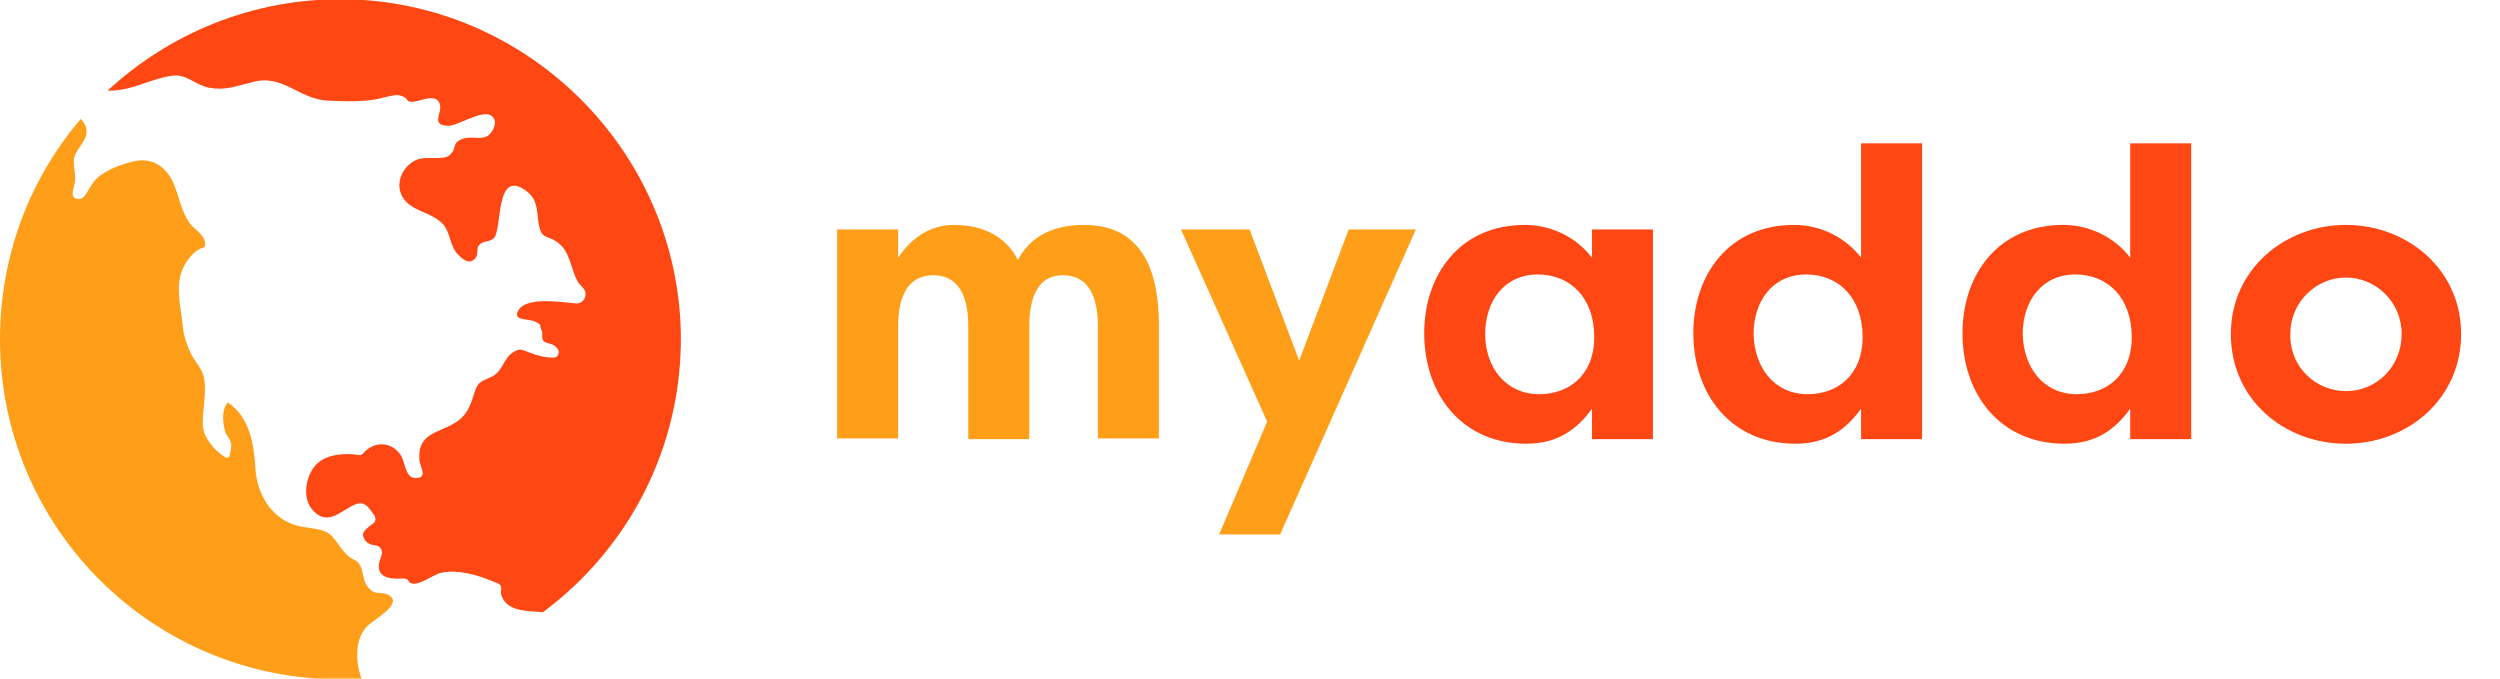
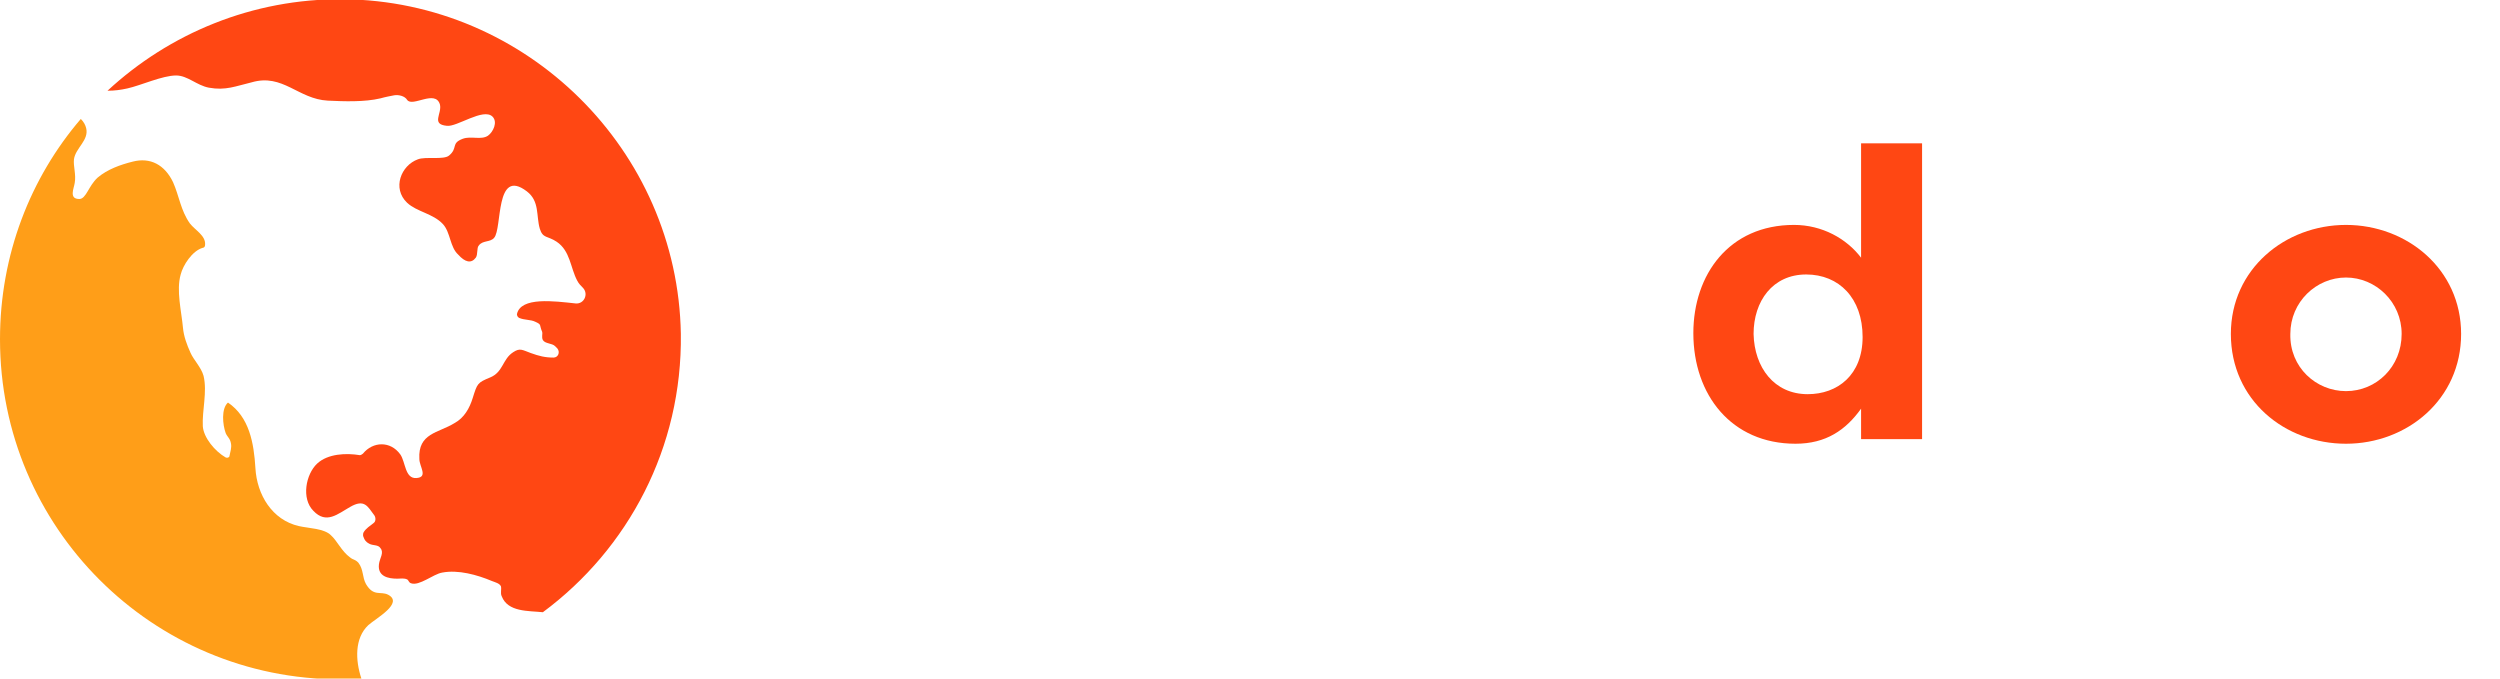
<svg xmlns="http://www.w3.org/2000/svg" version="1.1" id="Layer_1" x="0px" y="0px" viewBox="0 0 327.9 89" style="enable-background:new 0 0 327.9 89;" xml:space="preserve">
  <style type="text/css">
	.st0{fill:#FF9E18;}
	.st1{fill:#FF4713;}
</style>
  <g>
-     <path class="st0" d="M135,42.9v14.7H127V42.8c0-3.7-1.1-6.7-4.6-6.7c-3.5,0-4.6,3.1-4.6,6.7v14.7h-8V30.1h8v3.7   c1.8-2.7,4.3-4.3,7.3-4.3c4.2,0,7,1.8,8.4,4.6c2.1-4,6.1-4.6,8.7-4.6c7.7,0,9.8,6.2,9.8,13.1v14.9h-8V42.8c0-3.7-1.1-6.7-4.6-6.7   C136,36.1,135,39.2,135,42.9z" />
-     <path class="st0" d="M176.9,30.1h8.8l-17.8,40h-8l6.3-14.8l-11.3-25.2h9l6.5,17.2L176.9,30.1z" />
-     <path class="st1" d="M216.8,30.1v27.5h-8v-4c-2,2.8-4.6,4.6-8.6,4.6c-8.4,0-13.4-6.4-13.4-14.5c0-7.7,4.7-14.2,13.2-14.2   c3.7,0,6.9,1.8,8.8,4.3v-3.7H216.8z M201.9,51.7c3.9,0,7.2-2.5,7.2-7.5c0-5.1-3.1-8.2-7.4-8.2c-4.4,0-6.9,3.5-6.9,7.8   C194.8,48.2,197.5,51.7,201.9,51.7z" />
    <path class="st1" d="M252.1,18.9v38.7h-8v-4c-2,2.8-4.6,4.6-8.6,4.6c-8.4,0-13.4-6.4-13.4-14.5c0-7.7,4.7-14.2,13.2-14.2   c3.7,0,6.9,1.8,8.8,4.3v-15H252.1z M237.1,51.7c3.9,0,7.2-2.5,7.2-7.5c0-5.1-3.1-8.2-7.4-8.2c-4.4,0-6.9,3.5-6.9,7.8   C230.1,48.2,232.7,51.7,237.1,51.7z" />
-     <path class="st1" d="M287.4,18.9v38.7h-8v-4c-2,2.8-4.6,4.6-8.6,4.6c-8.4,0-13.4-6.4-13.4-14.5c0-7.7,4.7-14.2,13.2-14.2   c3.7,0,6.9,1.8,8.8,4.3v-15H287.4z M272.4,51.7c3.9,0,7.2-2.5,7.2-7.5c0-5.1-3.1-8.2-7.4-8.2c-4.4,0-6.9,3.5-6.9,7.8   C265.4,48.2,268,51.7,272.4,51.7z" />
    <path class="st1" d="M307.7,29.5c8,0,15.1,5.8,15.1,14.3c0,8.6-7.1,14.4-15.1,14.4c-8,0-15.1-5.7-15.1-14.4   C292.6,35.3,299.7,29.5,307.7,29.5z M307.7,51.3c4,0,7.3-3.2,7.3-7.5c0-4.2-3.4-7.4-7.3-7.4c-3.9,0-7.3,3.2-7.3,7.4   C300.3,48.2,303.8,51.3,307.7,51.3z" />
  </g>
  <g>
    <g>
      <path class="st0" d="M48.3,82c1-0.9,4.7-2.9,2.6-4c-1-0.5-1.9,0.3-2.9-1.4c-0.5-0.9-0.3-1.9-1-2.8c-0.5-0.5-0.6-0.3-1.1-0.7    c-1.1-0.8-1.7-2.2-2.5-2.9c-0.9-0.9-2.9-0.9-4.2-1.2c-3.5-0.8-5.5-4.1-5.7-7.6c-0.2-3.3-0.8-6.7-3.6-8.6c-0.9,0.8-0.7,2.9-0.3,4    c0.2,0.5,0.6,0.7,0.7,1.4c0.1,0.5-0.1,1.1-0.2,1.6c0,0.2-0.3,0.3-0.5,0.2c-1.4-0.8-2.9-2.6-3-4.1c-0.1-2.1,0.6-4.5,0.1-6.6    c-0.3-1.1-1.3-2.1-1.7-3c-0.5-1.1-0.9-2.2-1-3.3c-0.2-2.2-0.9-4.9-0.3-7c0.3-1.2,1.5-3.1,2.9-3.5c0.2,0,0.3-0.2,0.3-0.4    c0.1-1.2-1.3-1.9-2-2.8c-1.2-1.7-1.4-3.6-2.2-5.4c-1.1-2.3-3-3.3-5.3-2.7c-1.6,0.4-3.3,1-4.6,2.1c-1.2,1.1-1.5,2.8-2.4,2.8    c-1.4,0-0.7-1.4-0.6-2.1c0.2-1.1-0.2-2.2-0.1-3.1c0.2-1.5,2-2.5,1.6-4.1c-0.1-0.4-0.3-0.8-0.7-1.2C4,23.3,0,33.4,0,44.5    c0,24.7,20,44.6,44.6,44.6c0.9,0,1.9,0,2.8-0.1C46.6,86.6,46.5,83.7,48.3,82z" />
    </g>
    <g>
      <g>
        <path class="st1" d="M89.3,43.8C88.9,19.7,69.1,0.1,45-0.1C33.1-0.2,22.2,4.4,14.1,11.9c0.9,0,1.7-0.1,2.6-0.3     c1.8-0.4,4.6-1.7,6.4-1.7c1.5,0,2.7,1.3,4.3,1.6c2.2,0.4,3.5-0.2,5.6-0.7c4.1-1.2,6.1,2.2,10,2.4c2.1,0.1,4.8,0.2,6.9-0.3     c0.7-0.2,1.3-0.3,1.8-0.4c0.6-0.1,1.4,0.1,1.7,0.6c0.7,1,3.7-1.4,4.3,0.6c0.3,1.2-1.2,2.6,0.9,2.8c1.3,0.2,4.8-2.4,6-1.2     c0.7,0.7,0.1,2-0.6,2.5c-0.9,0.6-2.2,0-3.3,0.4c-1.6,0.6-0.6,1.2-1.8,2.2c-0.7,0.6-3.1,0.1-4.1,0.5c-2.2,0.8-3.4,3.8-1.4,5.7     c1.3,1.2,3.4,1.4,4.7,2.8c1,1.1,0.9,3,2,4c0.9,1,1.7,1.2,2.3,0.4c0.3-0.4,0.1-1.3,0.4-1.6c0.5-0.7,1.5-0.4,2-1     c1.1-1.2,0.1-9.3,4.3-6.1c1.7,1.3,1.2,3.2,1.7,4.9c0.4,1.3,1,0.9,2.2,1.7c1.8,1.2,1.8,3.4,2.7,5.1c0.2,0.4,0.5,0.7,0.8,1     c0.7,0.8,0.1,2.1-1,2c-2.8-0.3-7.2-0.9-7.7,1.4c0,0.2,0.1,0.4,0.3,0.5c0.7,0.3,1.5,0.2,2.1,0.5c0.9,0.4,0.5,0.4,0.9,1.3     c0.1,0.3-0.1,0.7,0.1,1.1c0.3,0.5,1.2,0.4,1.6,0.8c0.1,0.1,0.2,0.2,0.3,0.3c0.4,0.5,0.1,1.2-0.5,1.2c-1.1,0-1.9-0.2-3-0.6     c-1.1-0.4-1.4-0.7-2.3-0.1c-1.4,0.9-1.3,2.6-3,3.3c-1.7,0.7-1.7,0.8-2.3,2.7c-0.4,1.3-1.1,2.6-2.4,3.3c-2.1,1.3-4.8,1.3-4.6,4.7     c0,1,1.2,2.4-0.4,2.5c-1.5,0.1-1.4-2.1-2.1-3.1c-1.3-1.8-3.6-1.7-4.9-0.1c-0.1,0.1-0.3,0.2-0.4,0.2c-1.8-0.3-4.2-0.2-5.6,1.1     c-1.5,1.4-2.1,4.6-0.5,6.2c1.7,1.8,3.2,0.4,4.8-0.5c1.9-1.1,2.3-0.1,3.2,1.1c0.2,0.3,0.2,0.8-0.1,1c-0.5,0.4-1,0.7-1.3,1.2     c0,0-0.2,0.3,0,0.7c0.1,0.3,0.3,0.6,0.7,0.8c0.5,0.3,1.2,0.1,1.5,0.6c0.5,0.6-0.1,1.3-0.2,2.1c-0.2,1.6,1.2,1.9,2.4,1.9     c0.4,0,0.9-0.1,1.3,0.1c0.2,0.1,0.2,0.4,0.5,0.5c1.1,0.4,2.9-1.2,4.1-1.4c2.1-0.4,4.6,0.3,6.5,1.1c0.5,0.2,1,0.3,1.2,0.7     c0.1,0.4-0.1,0.9,0.1,1.3c0.8,2.1,3.5,1.9,5.4,2.1C82.4,72,89.5,58.7,89.3,43.8z" />
      </g>
    </g>
  </g>
</svg>